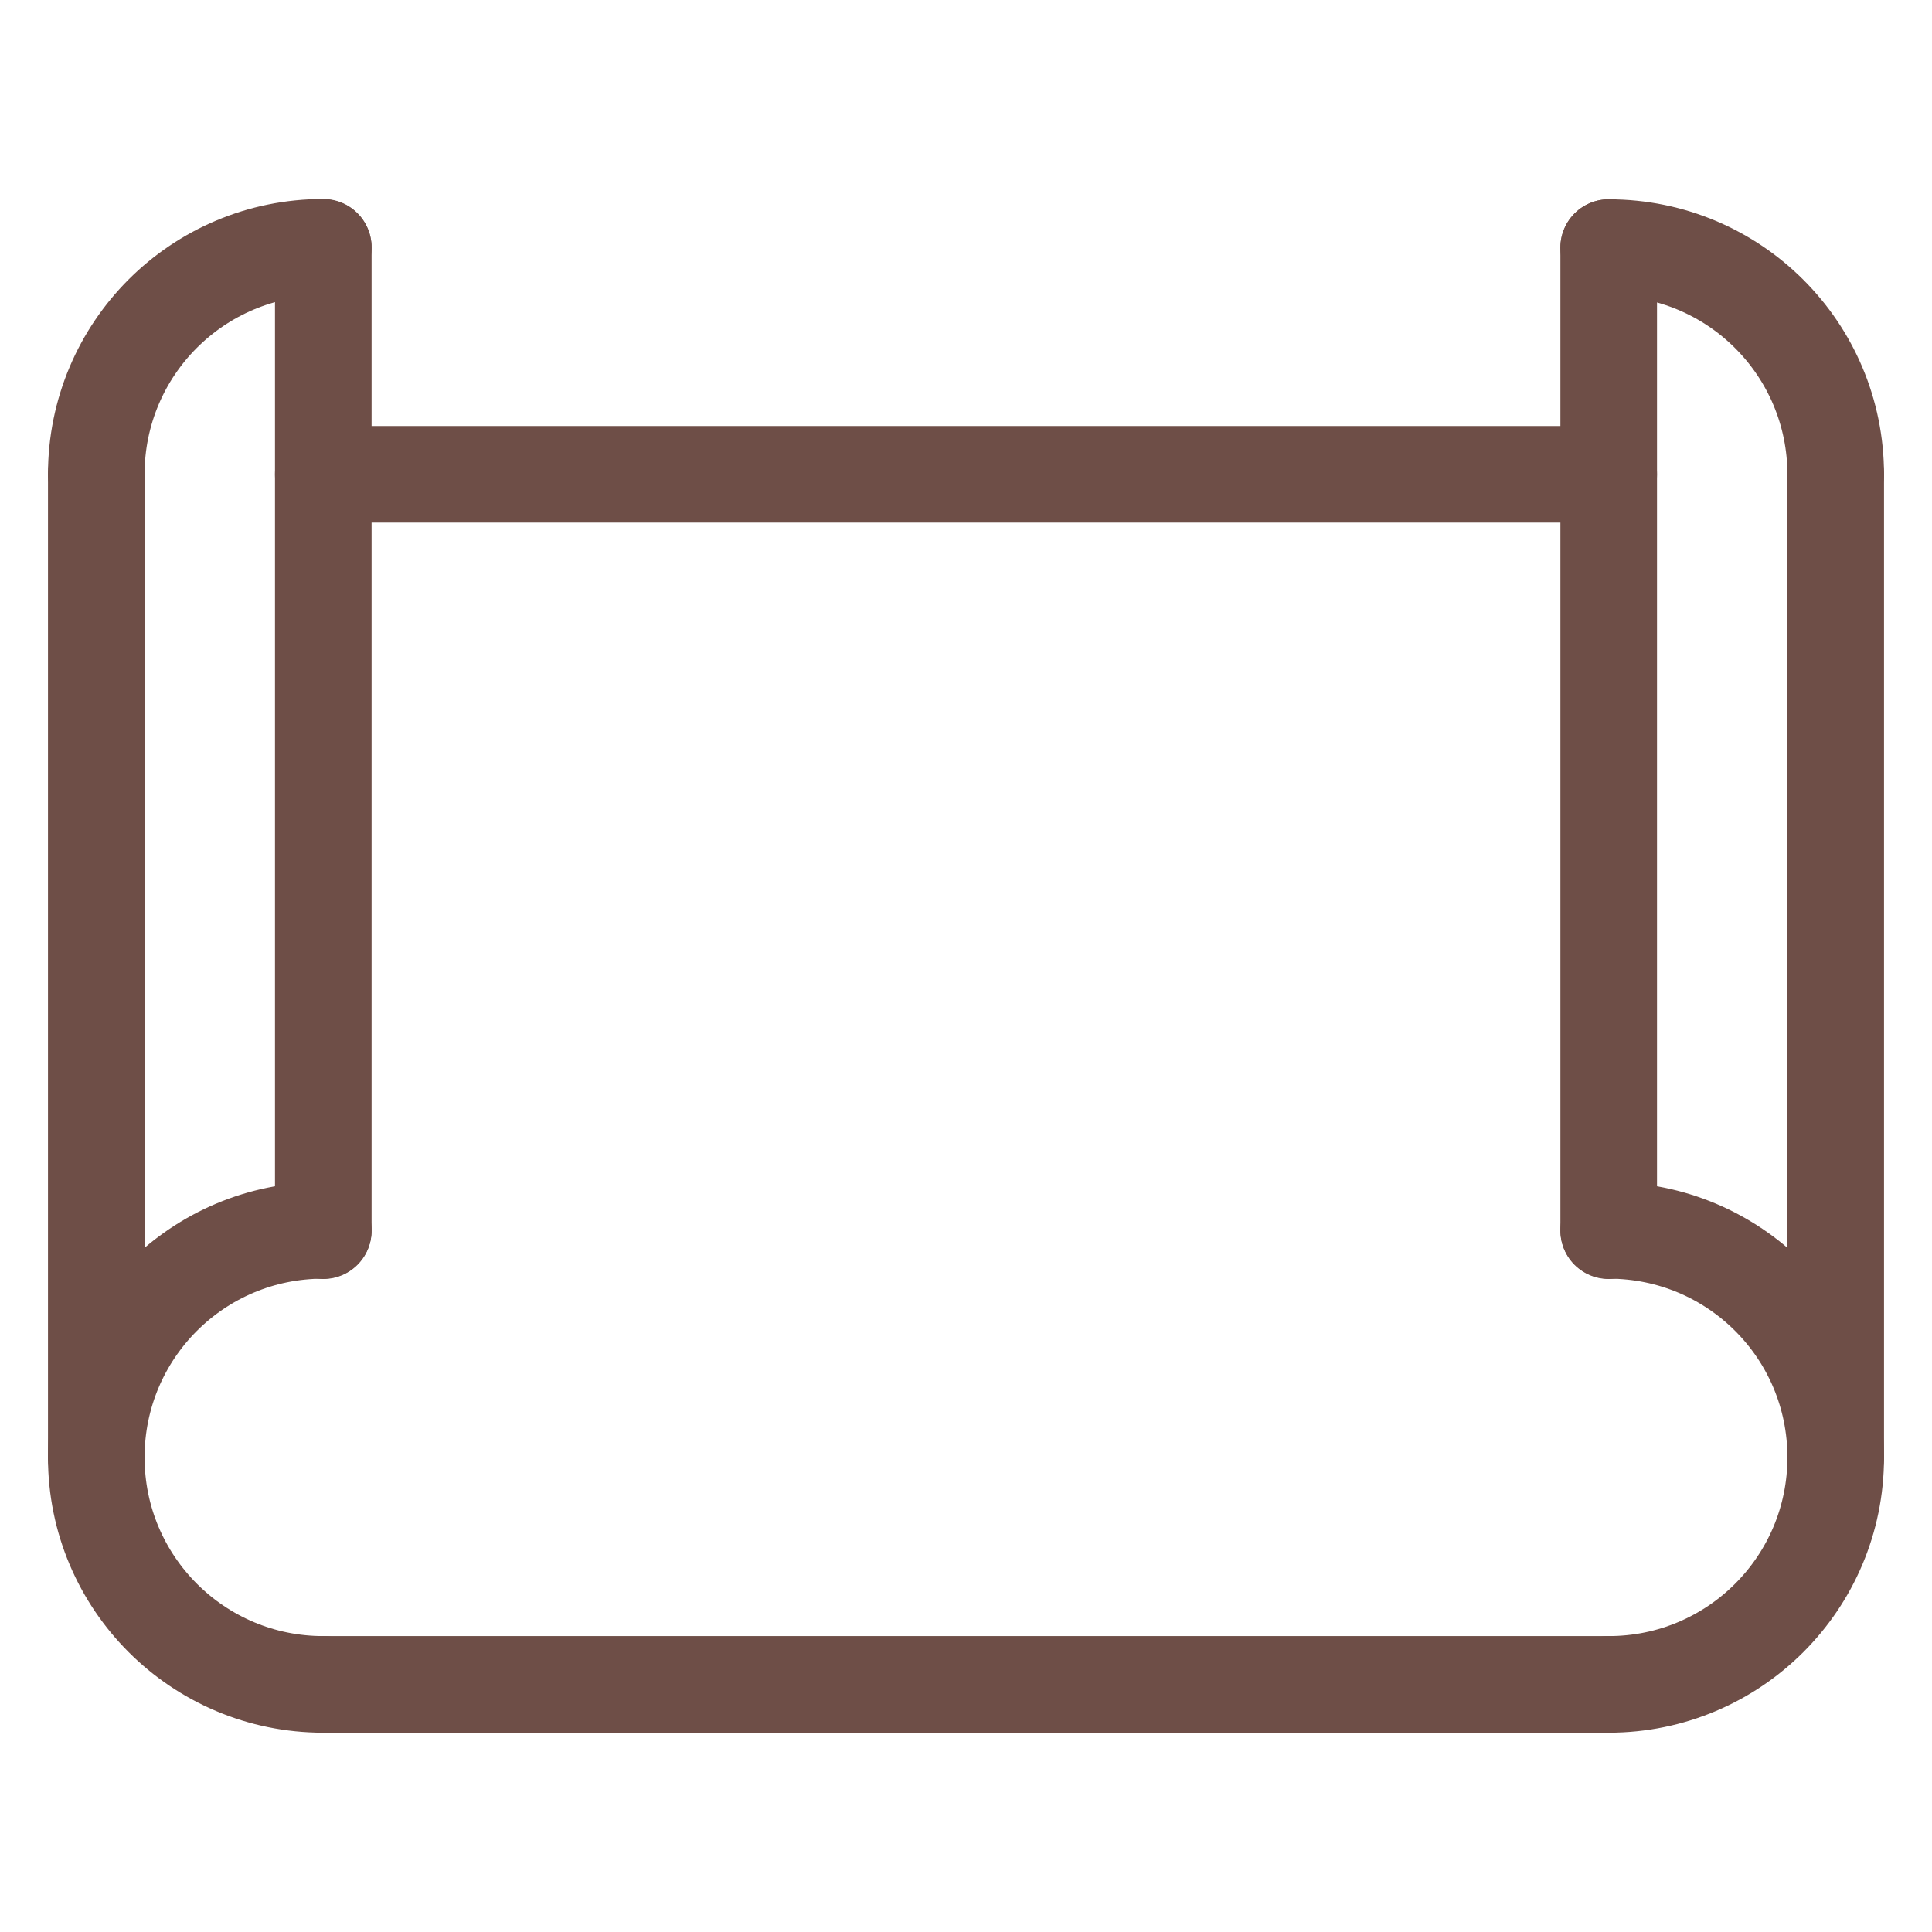
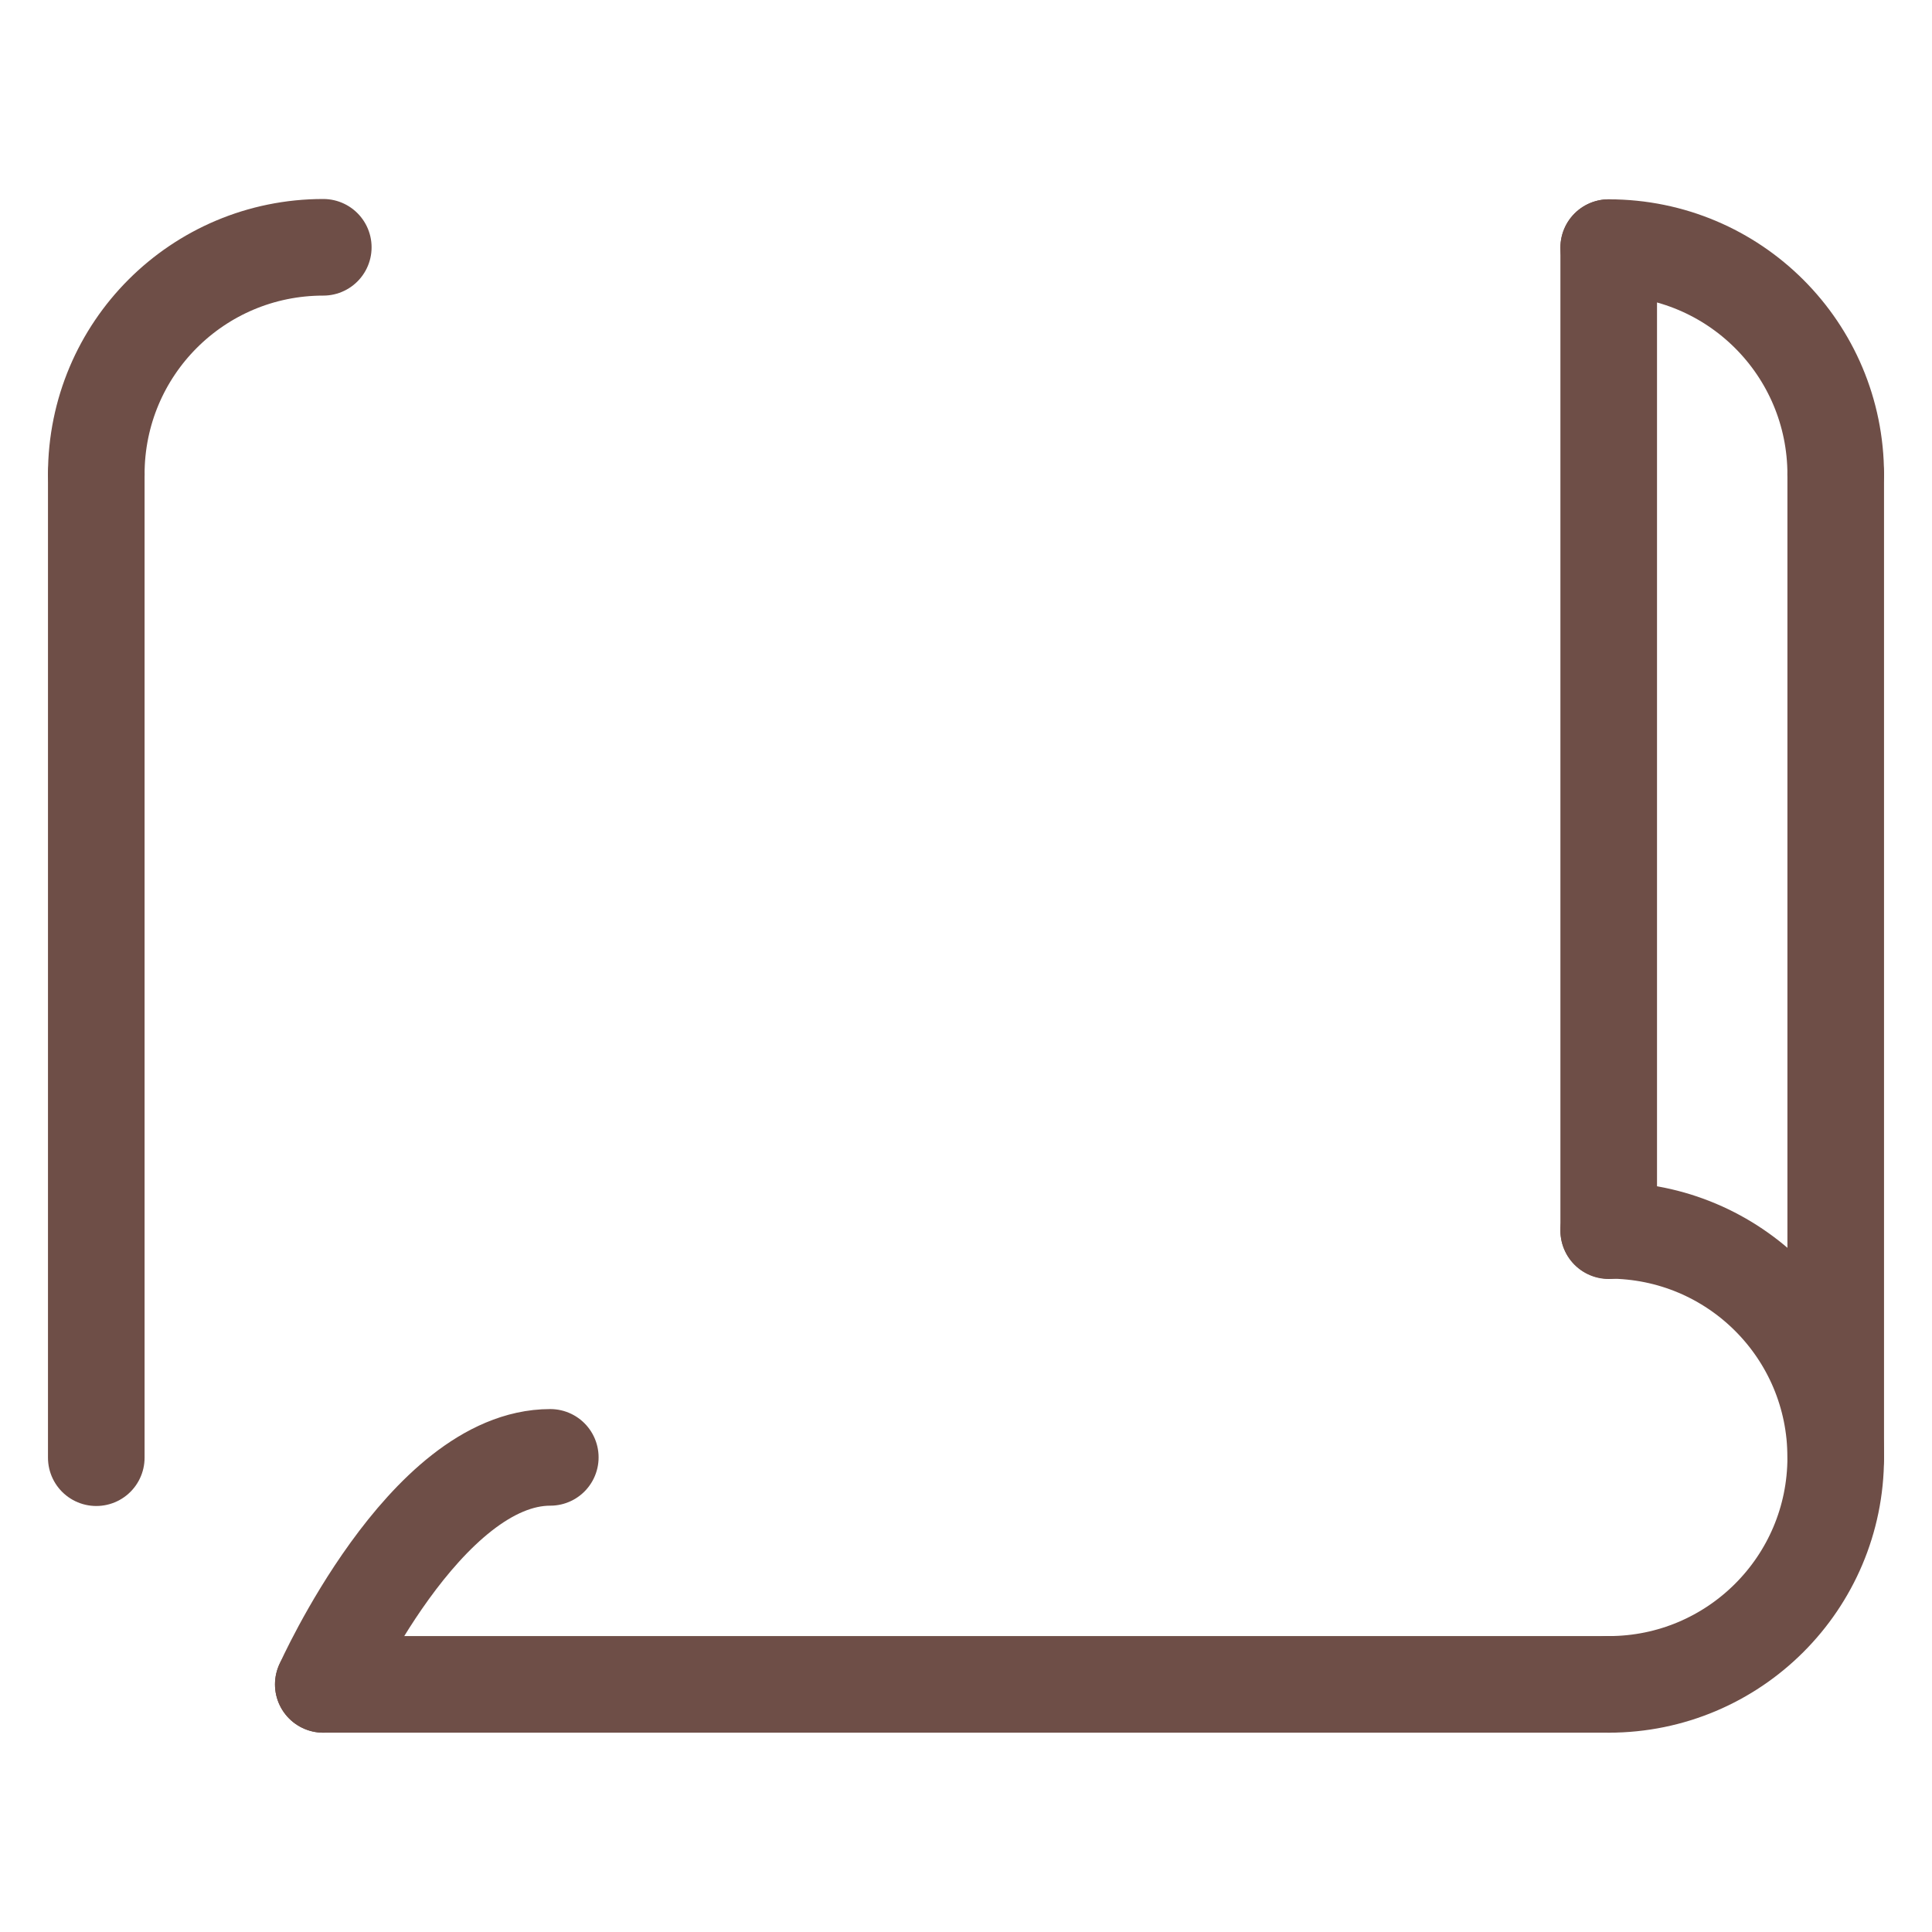
<svg xmlns="http://www.w3.org/2000/svg" id="_图层_1" data-name="图层 1" viewBox="0 0 60 60">
  <defs>
    <style>
      .cls-1 {
        fill: none;
        stroke: #6e4e47;
        stroke-linecap: round;
        stroke-linejoin: round;
        stroke-width: 3px;
      }
    </style>
  </defs>
  <g id="map">
-     <path class="cls-1" d="M10.04,52.31c-3.89,0-7.05-3.15-7.05-7.05s3.15-7.05,7.05-7.05" />
+     <path class="cls-1" d="M10.04,52.31s3.15-7.05,7.05-7.05" />
    <path class="cls-1" d="M2.99,14.73c0-3.9,3.15-7.05,7.05-7.05" />
    <line class="cls-1" x1="49.96" y1="52.31" x2="10.04" y2="52.31" />
-     <line class="cls-1" x1="10.04" y1="7.69" x2="10.04" y2="38.22" />
    <line class="cls-1" x1="2.99" y1="45.27" x2="2.99" y2="14.73" />
    <path class="cls-1" d="M49.96,52.31c3.89,0,7.05-3.15,7.05-7.05s-3.15-7.05-7.05-7.05" />
    <path class="cls-1" d="M49.96,7.69c3.9,0,7.05,3.15,7.05,7.05" />
    <line class="cls-1" x1="49.96" y1="7.69" x2="49.96" y2="38.22" />
    <line class="cls-1" x1="57.01" y1="45.27" x2="57.01" y2="14.73" />
-     <line class="cls-1" x1="10.04" y1="14.73" x2="49.96" y2="14.73" />
  </g>
</svg>